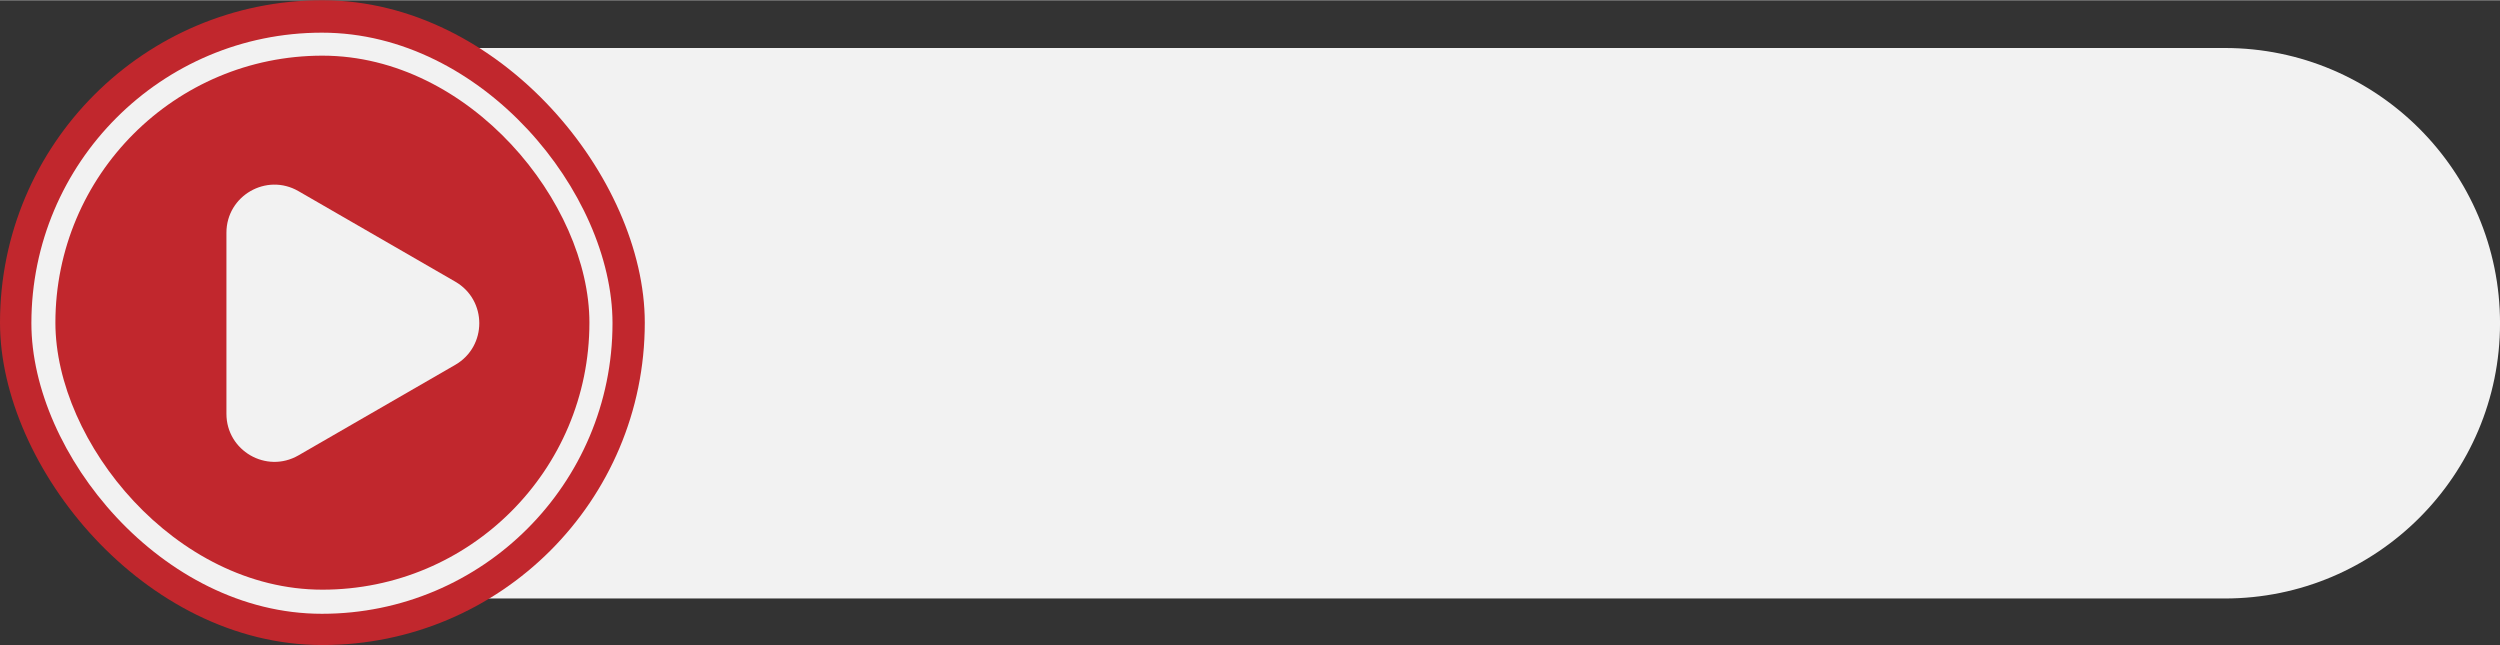
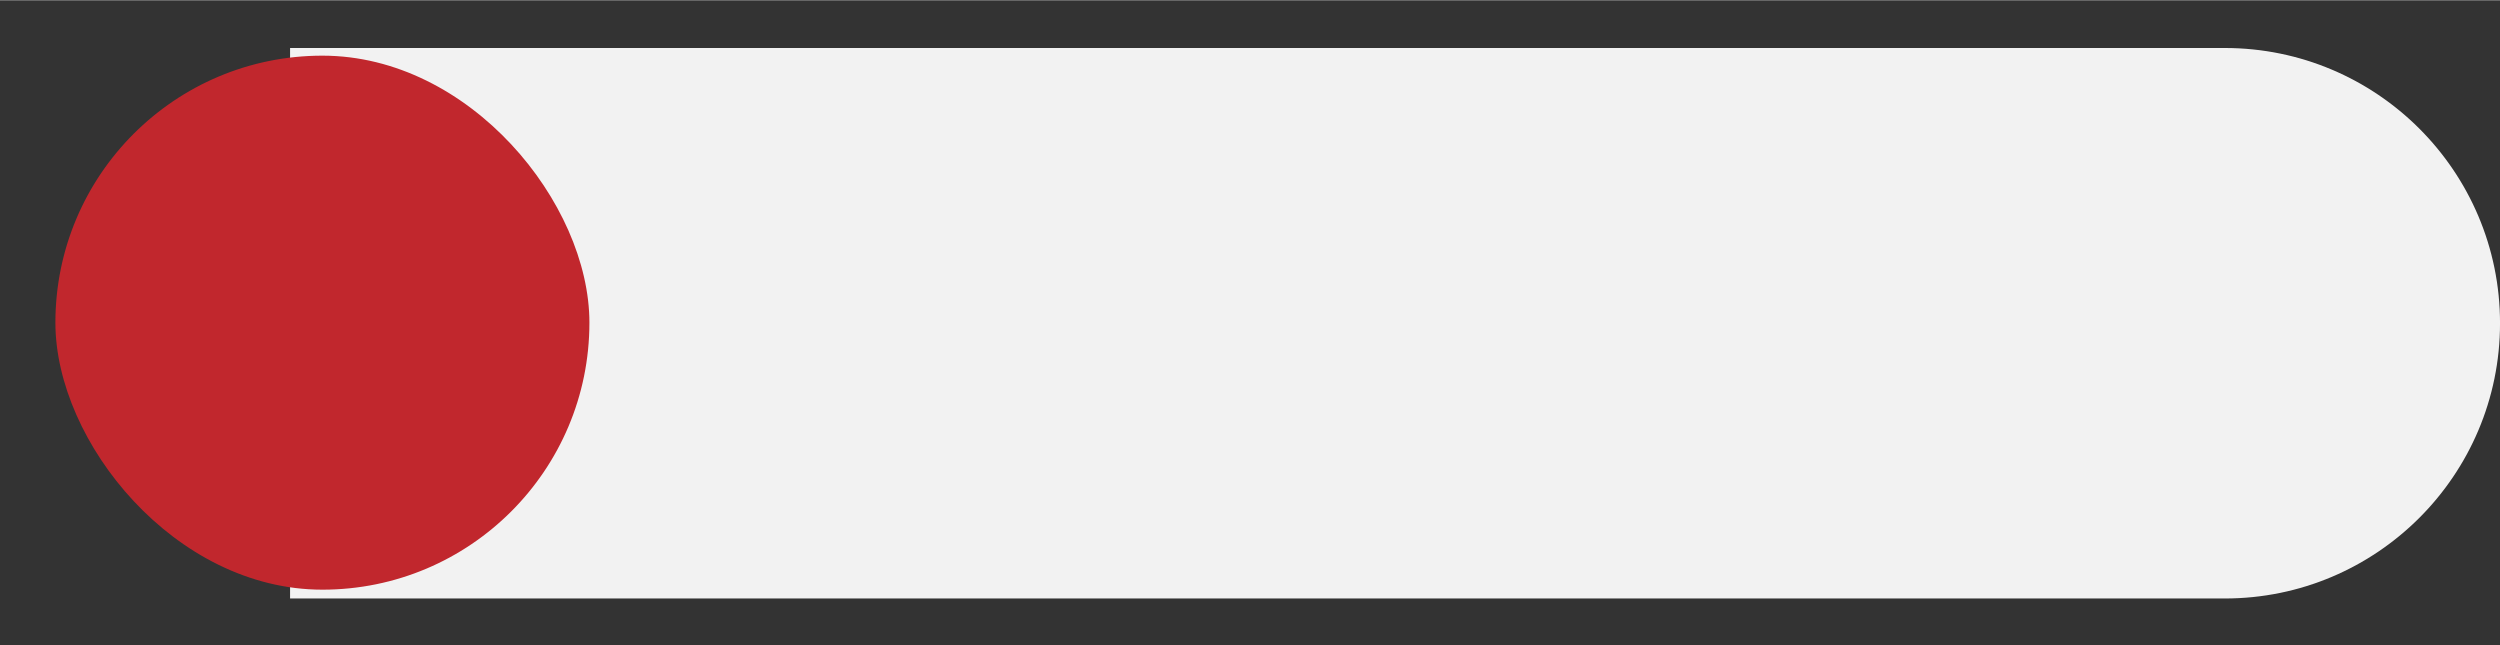
<svg xmlns="http://www.w3.org/2000/svg" height="246" preserveAspectRatio="xMidYMid meet" version="1.0" viewBox="0.0 0.0 952.6 245.7" width="953" zoomAndPan="magnify">
  <rect x="0.0" y="0.0" width="952.6" height="245.7" fill="#333333" stroke="none" />
  <g id="change1_1">
    <path d="m110.53,18.19h737.2c57.88,0,104.88,46.99,104.88,104.88h0c0,57.88-46.99,104.88-104.88,104.88H110.53V18.19h0Z" fill="#f2f2f2" />
  </g>
  <g id="change2_1">
-     <rect fill="#c1272d" height="245.69" rx="122.84" ry="122.84" width="245.69" />
-   </g>
+     </g>
  <g id="change1_2">
-     <rect fill="#f2f2f2" height="221.43" rx="110.71" ry="110.71" width="221.43" x="11.96" y="12.35" />
-   </g>
+     </g>
  <g id="change2_2">
    <rect fill="#c1272d" height="203.48" rx="101.74" ry="101.74" width="203.48" x="21.11" y="21.11" />
  </g>
  <g id="change1_3">
-     <path d="m86.28,123.07v-34.5c0-14.08,15.24-22.88,27.44-15.84l29.88,17.25,29.88,17.25c12.2,7.04,12.2,24.64,0,31.69l-29.88,17.25-29.88,17.25c-12.2,7.04-27.44-1.76-27.44-15.84v-34.5Z" fill="#f2f2f2" />
-   </g>
+     </g>
</svg>